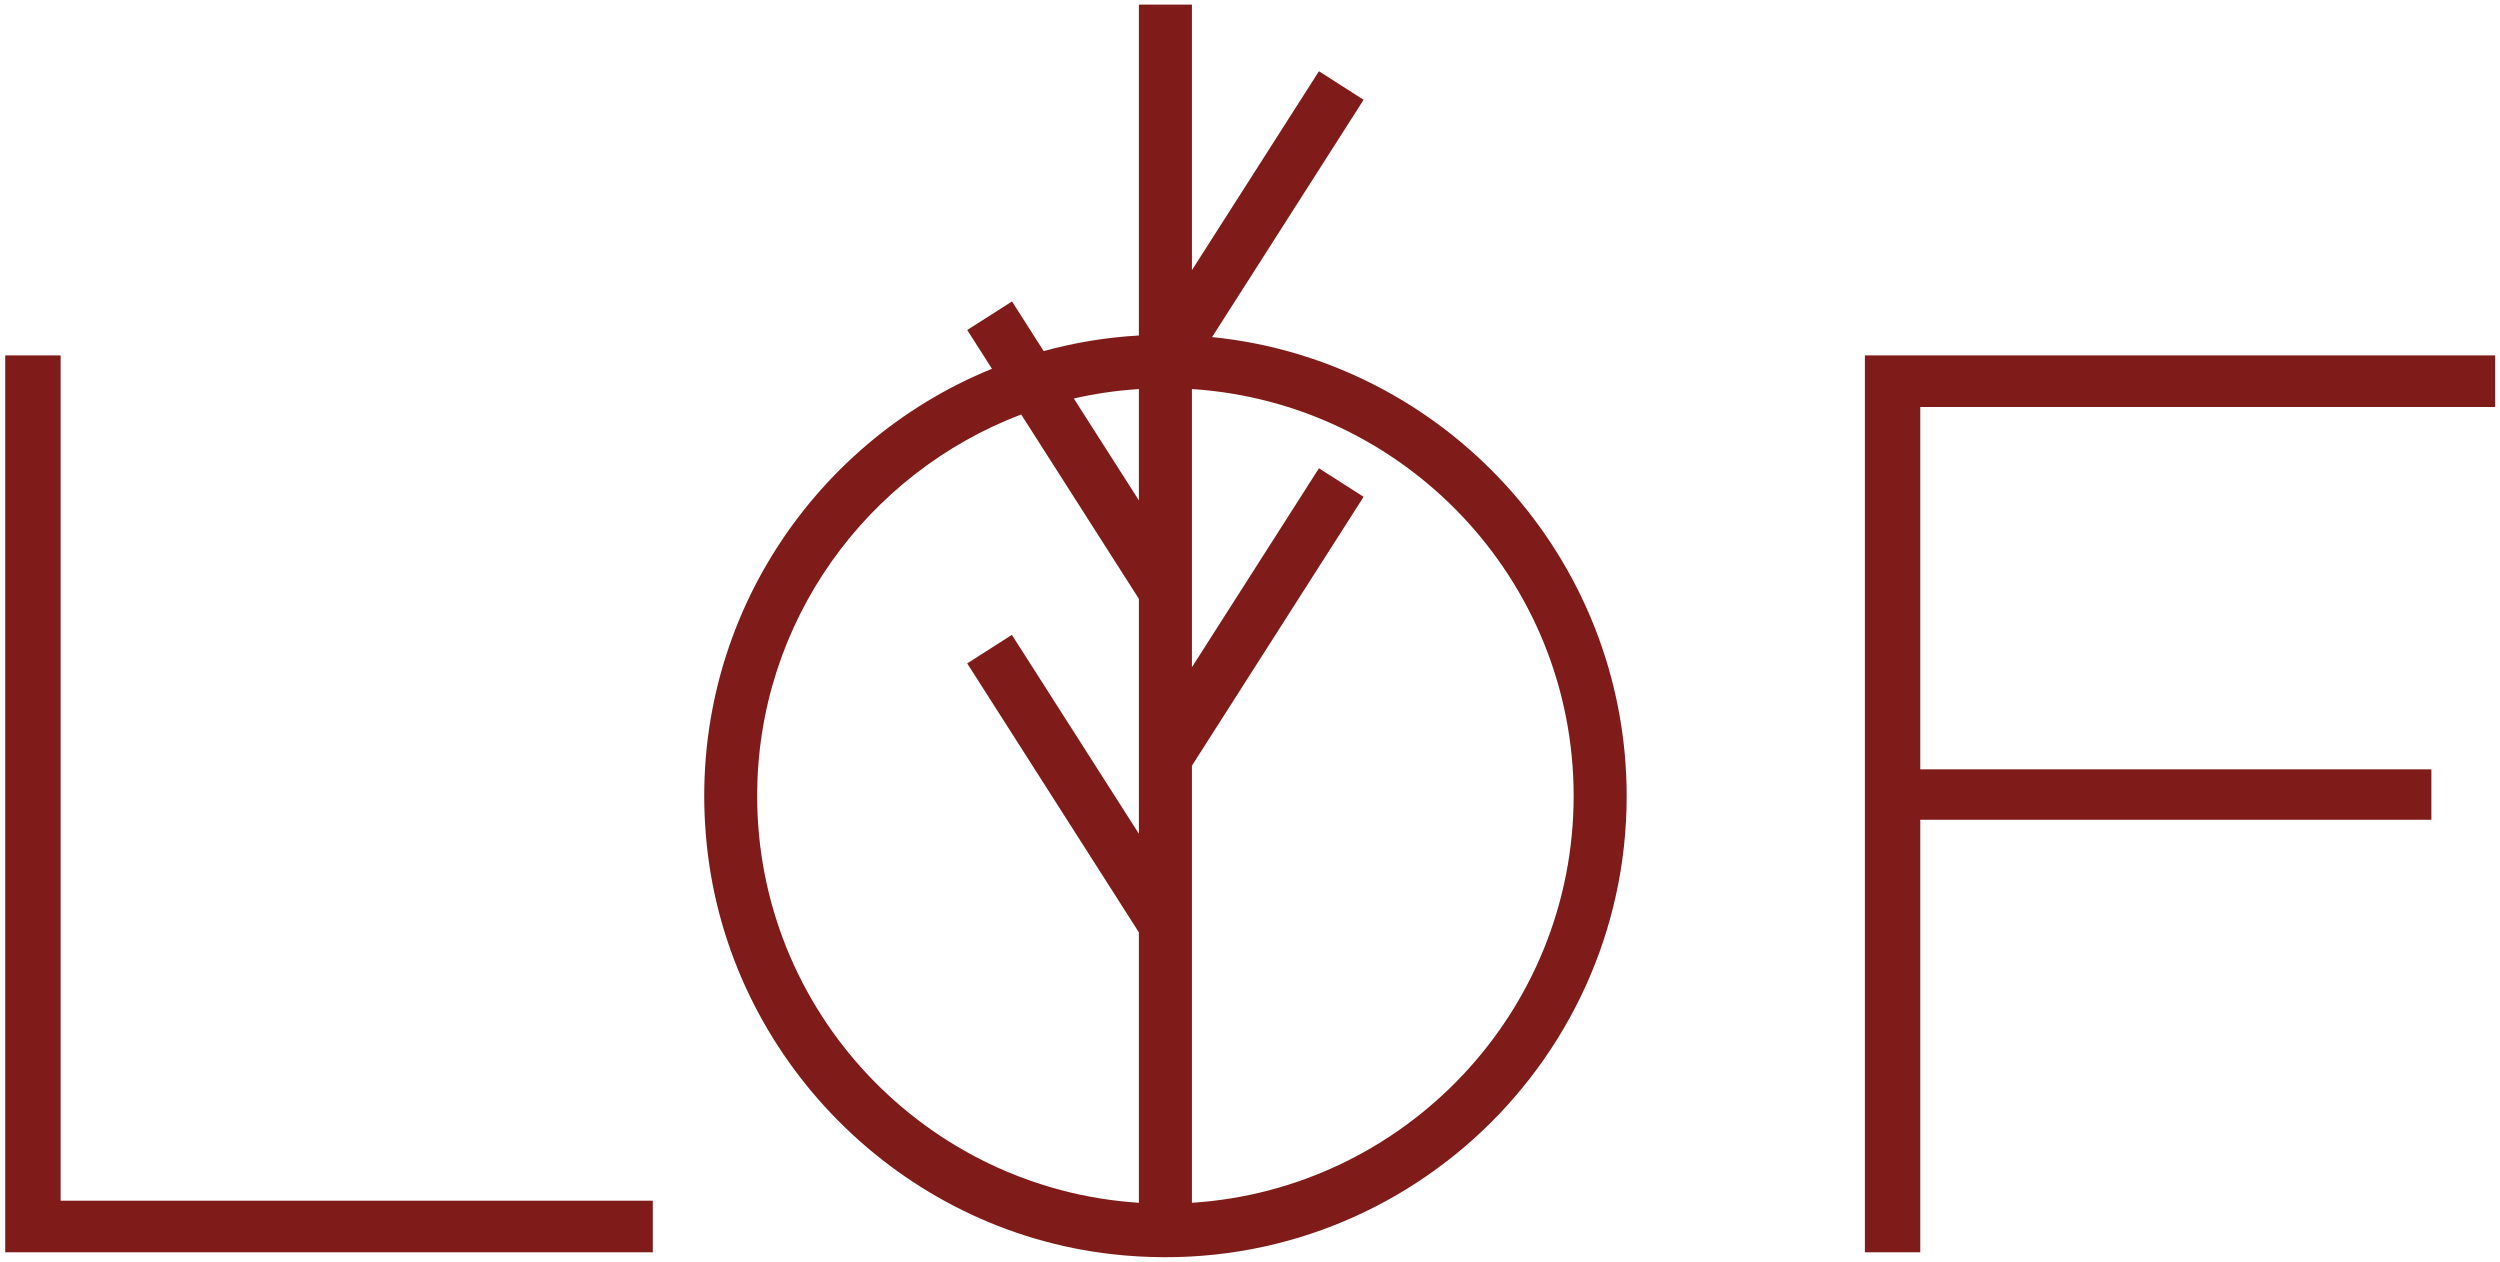
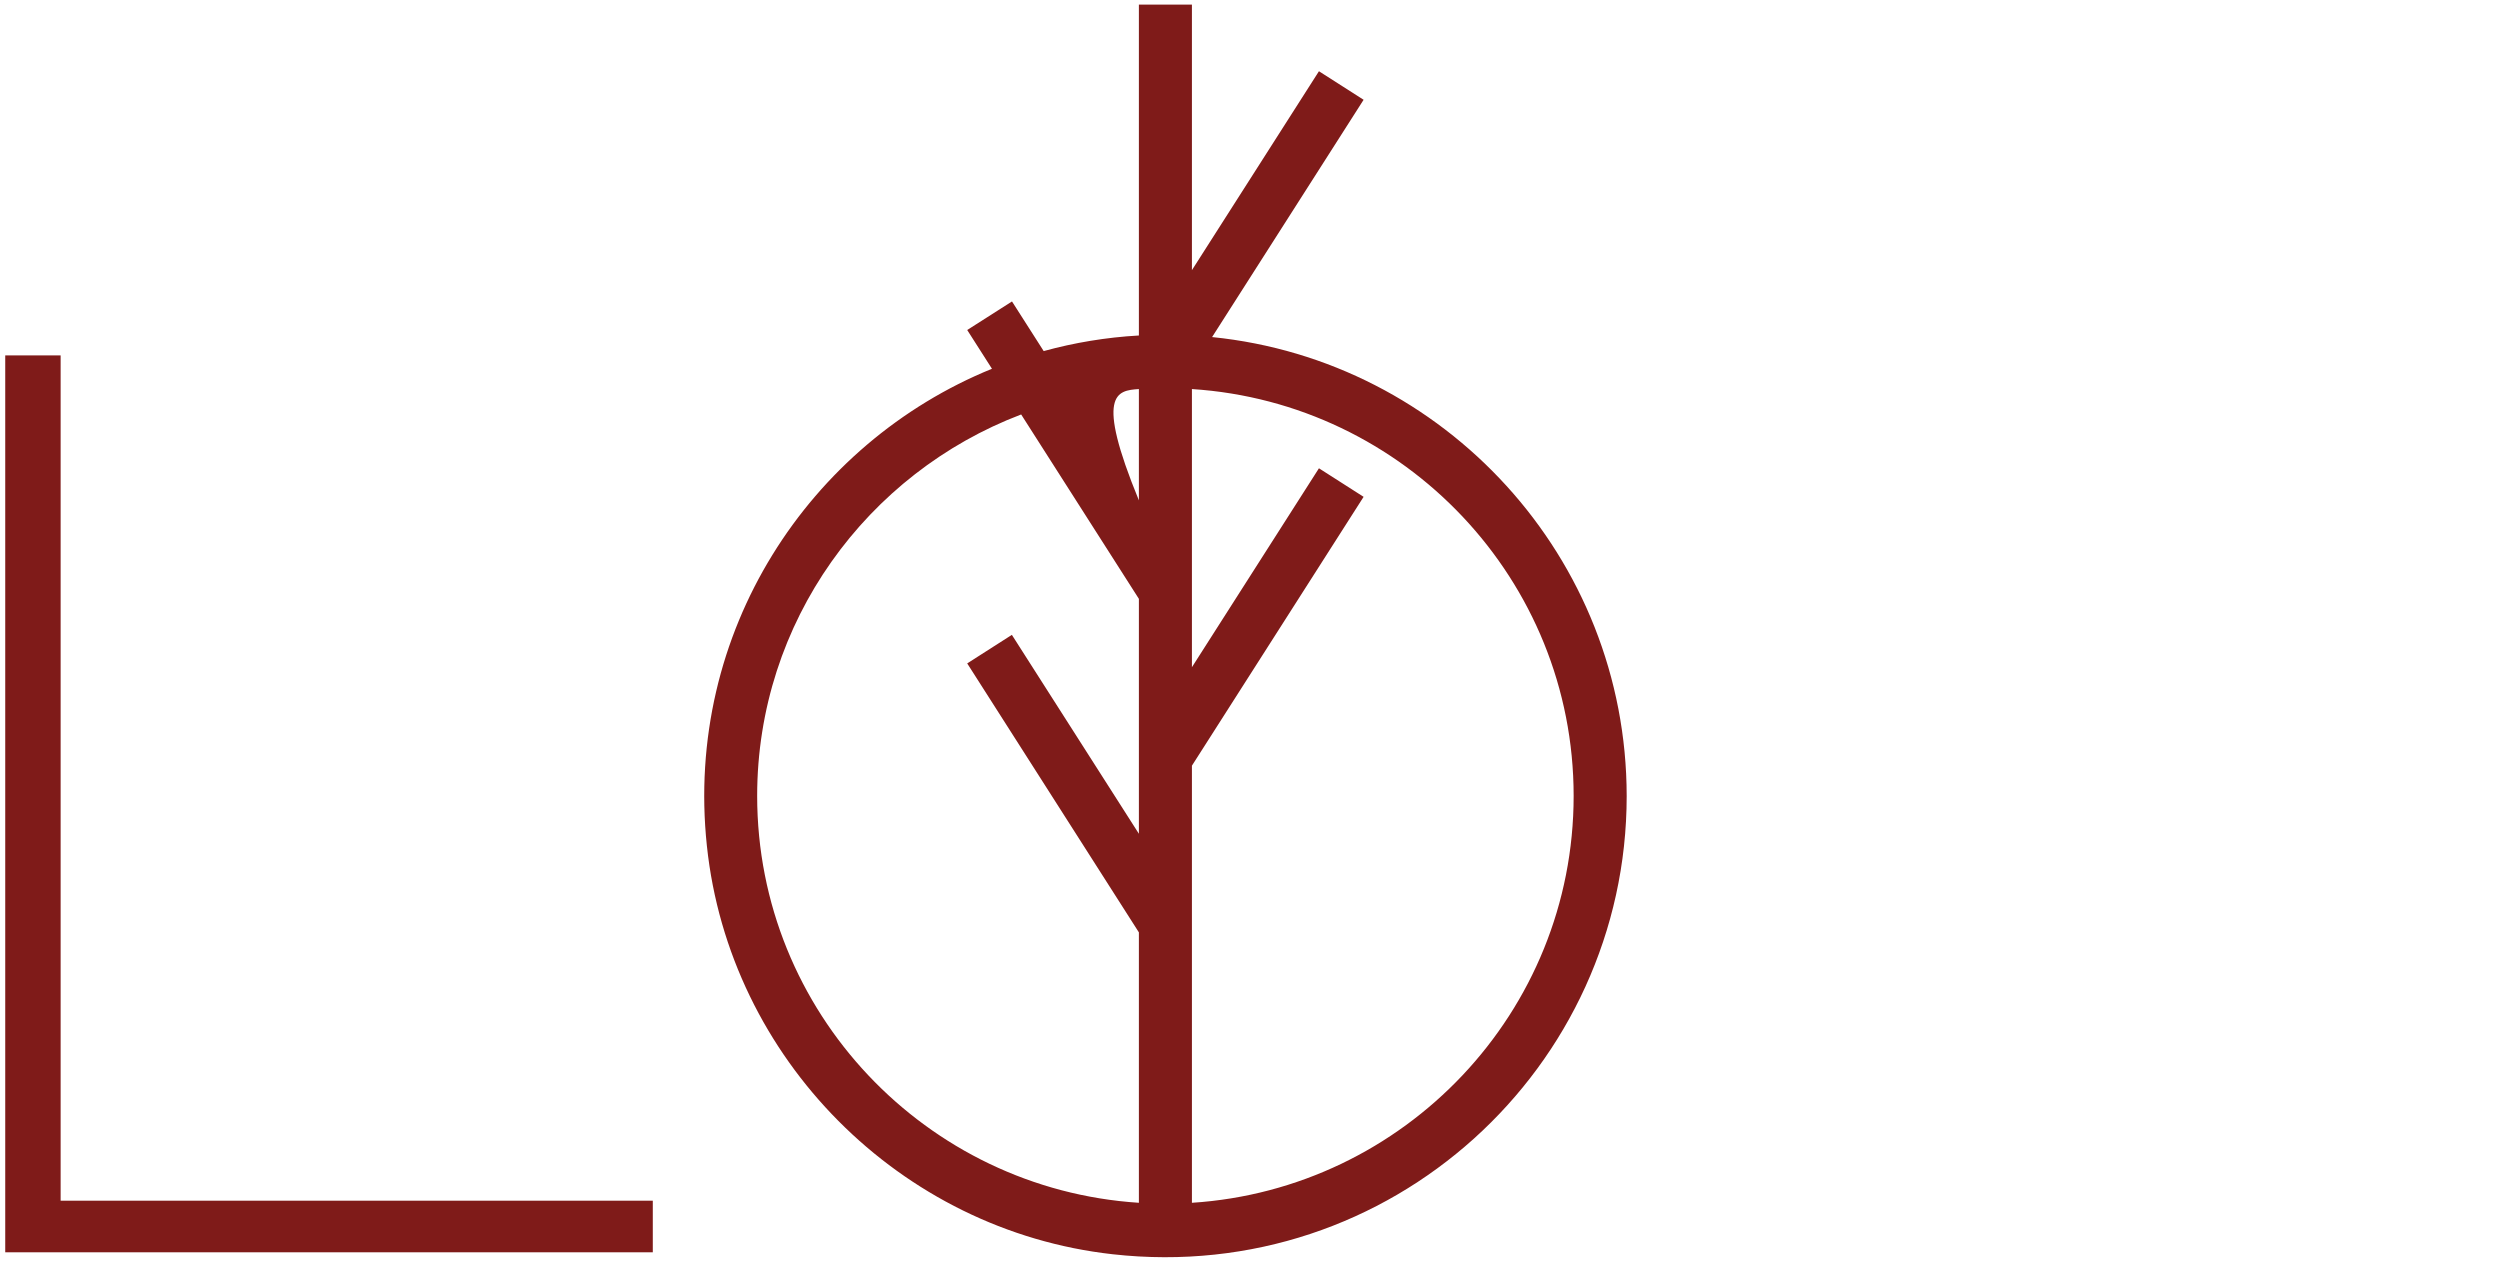
<svg xmlns="http://www.w3.org/2000/svg" version="1.1" id="Laag_1" x="0px" y="0px" viewBox="0 0 1909.1 963.9" style="enable-background:new 0 0 1909.1 963.9;" xml:space="preserve">
  <style type="text/css">
	.st0{fill:#FAE7D5;}
	.st1{fill:#EEA012;}
	.st2{fill:#7F1B19;}
	.st3{fill:#FFFFFF;}
</style>
  <g>
    <g>
-       <path class="st2" d="M925.6,257.4l115.7-181.2c0,0,0,0,0,0l-34.1-21.8c0,0,0,0,0,0l-97,151.9c0,0,0,0,0,0V3.5c0,0,0,0,0,0h-40.5    c0,0,0,0,0,0v252.7c0,0,0,0,0,0c-25,1.4-49.4,5.5-72.7,11.9c0,0,0,0,0,0l-24.2-37.9c0,0,0,0,0,0L738.6,252c0,0,0,0,0,0l18.9,29.6    c0,0,0,0,0,0c-139.7,56.9-235,201-217.7,364.3c17.1,162.5,147.5,293.8,309.9,311.9c212.2,23.7,392.5-142.5,392.5-349.9    C1242.1,425.7,1103.1,275.3,925.6,257.4C925.6,257.4,925.6,257.4,925.6,257.4z M869.7,297.1v85c0,0,0,0,0,0L820,304.3c0,0,0,0,0,0    C836.2,300.6,852.7,298.2,869.7,297.1C869.7,297.1,869.7,297.1,869.7,297.1z M578.2,607.8c0-133.1,84-246.6,201.6-291.3    c0,0,0,0,0,0l89.9,140.8c0,0,0,0,0,0v179.4c0,0,0,0,0,0l-97-151.9c0,0,0,0,0,0l-34.1,21.8c0,0,0,0,0,0L869.7,712c0,0,0,0,0,0    v206.5c0,0,0,0,0,0C707.3,908,578.2,772.9,578.2,607.8z M910.2,918.5V584.7c0,0,0,0,0,0l131.1-205.3c0,0,0,0,0,0l-34.1-21.8    c0,0,0,0,0,0l-97,151.9c0,0,0,0,0,0V297.1c0,0,0,0,0,0c162.4,10.5,291.5,145.6,291.5,310.7C1201.7,772.9,1072.6,908,910.2,918.5    C910.2,918.5,910.2,918.5,910.2,918.5z" />
+       <path class="st2" d="M925.6,257.4l115.7-181.2c0,0,0,0,0,0l-34.1-21.8c0,0,0,0,0,0l-97,151.9c0,0,0,0,0,0V3.5c0,0,0,0,0,0h-40.5    c0,0,0,0,0,0v252.7c0,0,0,0,0,0c-25,1.4-49.4,5.5-72.7,11.9c0,0,0,0,0,0l-24.2-37.9c0,0,0,0,0,0L738.6,252c0,0,0,0,0,0l18.9,29.6    c0,0,0,0,0,0c-139.7,56.9-235,201-217.7,364.3c17.1,162.5,147.5,293.8,309.9,311.9c212.2,23.7,392.5-142.5,392.5-349.9    C1242.1,425.7,1103.1,275.3,925.6,257.4C925.6,257.4,925.6,257.4,925.6,257.4z M869.7,297.1v85c0,0,0,0,0,0c0,0,0,0,0,0    C836.2,300.6,852.7,298.2,869.7,297.1C869.7,297.1,869.7,297.1,869.7,297.1z M578.2,607.8c0-133.1,84-246.6,201.6-291.3    c0,0,0,0,0,0l89.9,140.8c0,0,0,0,0,0v179.4c0,0,0,0,0,0l-97-151.9c0,0,0,0,0,0l-34.1,21.8c0,0,0,0,0,0L869.7,712c0,0,0,0,0,0    v206.5c0,0,0,0,0,0C707.3,908,578.2,772.9,578.2,607.8z M910.2,918.5V584.7c0,0,0,0,0,0l131.1-205.3c0,0,0,0,0,0l-34.1-21.8    c0,0,0,0,0,0l-97,151.9c0,0,0,0,0,0V297.1c0,0,0,0,0,0c162.4,10.5,291.5,145.6,291.5,310.7C1201.7,772.9,1072.6,908,910.2,918.5    C910.2,918.5,910.2,918.5,910.2,918.5z" />
    </g>
    <g>
-       <polygon class="st2" points="1905.4,310.8 1905.4,271.4 1424.1,271.4 1424.1,956.3 1466.4,956.3 1466.4,626 1856.7,626     1856.7,587.5 1466.4,587.5 1466.4,310.8   " />
-     </g>
+       </g>
    <g>
      <polygon class="st2" points="46.3,271.4 4,271.4 4,956.3 498.5,956.3 498.5,916.9 46.3,916.9   " />
    </g>
  </g>
</svg>